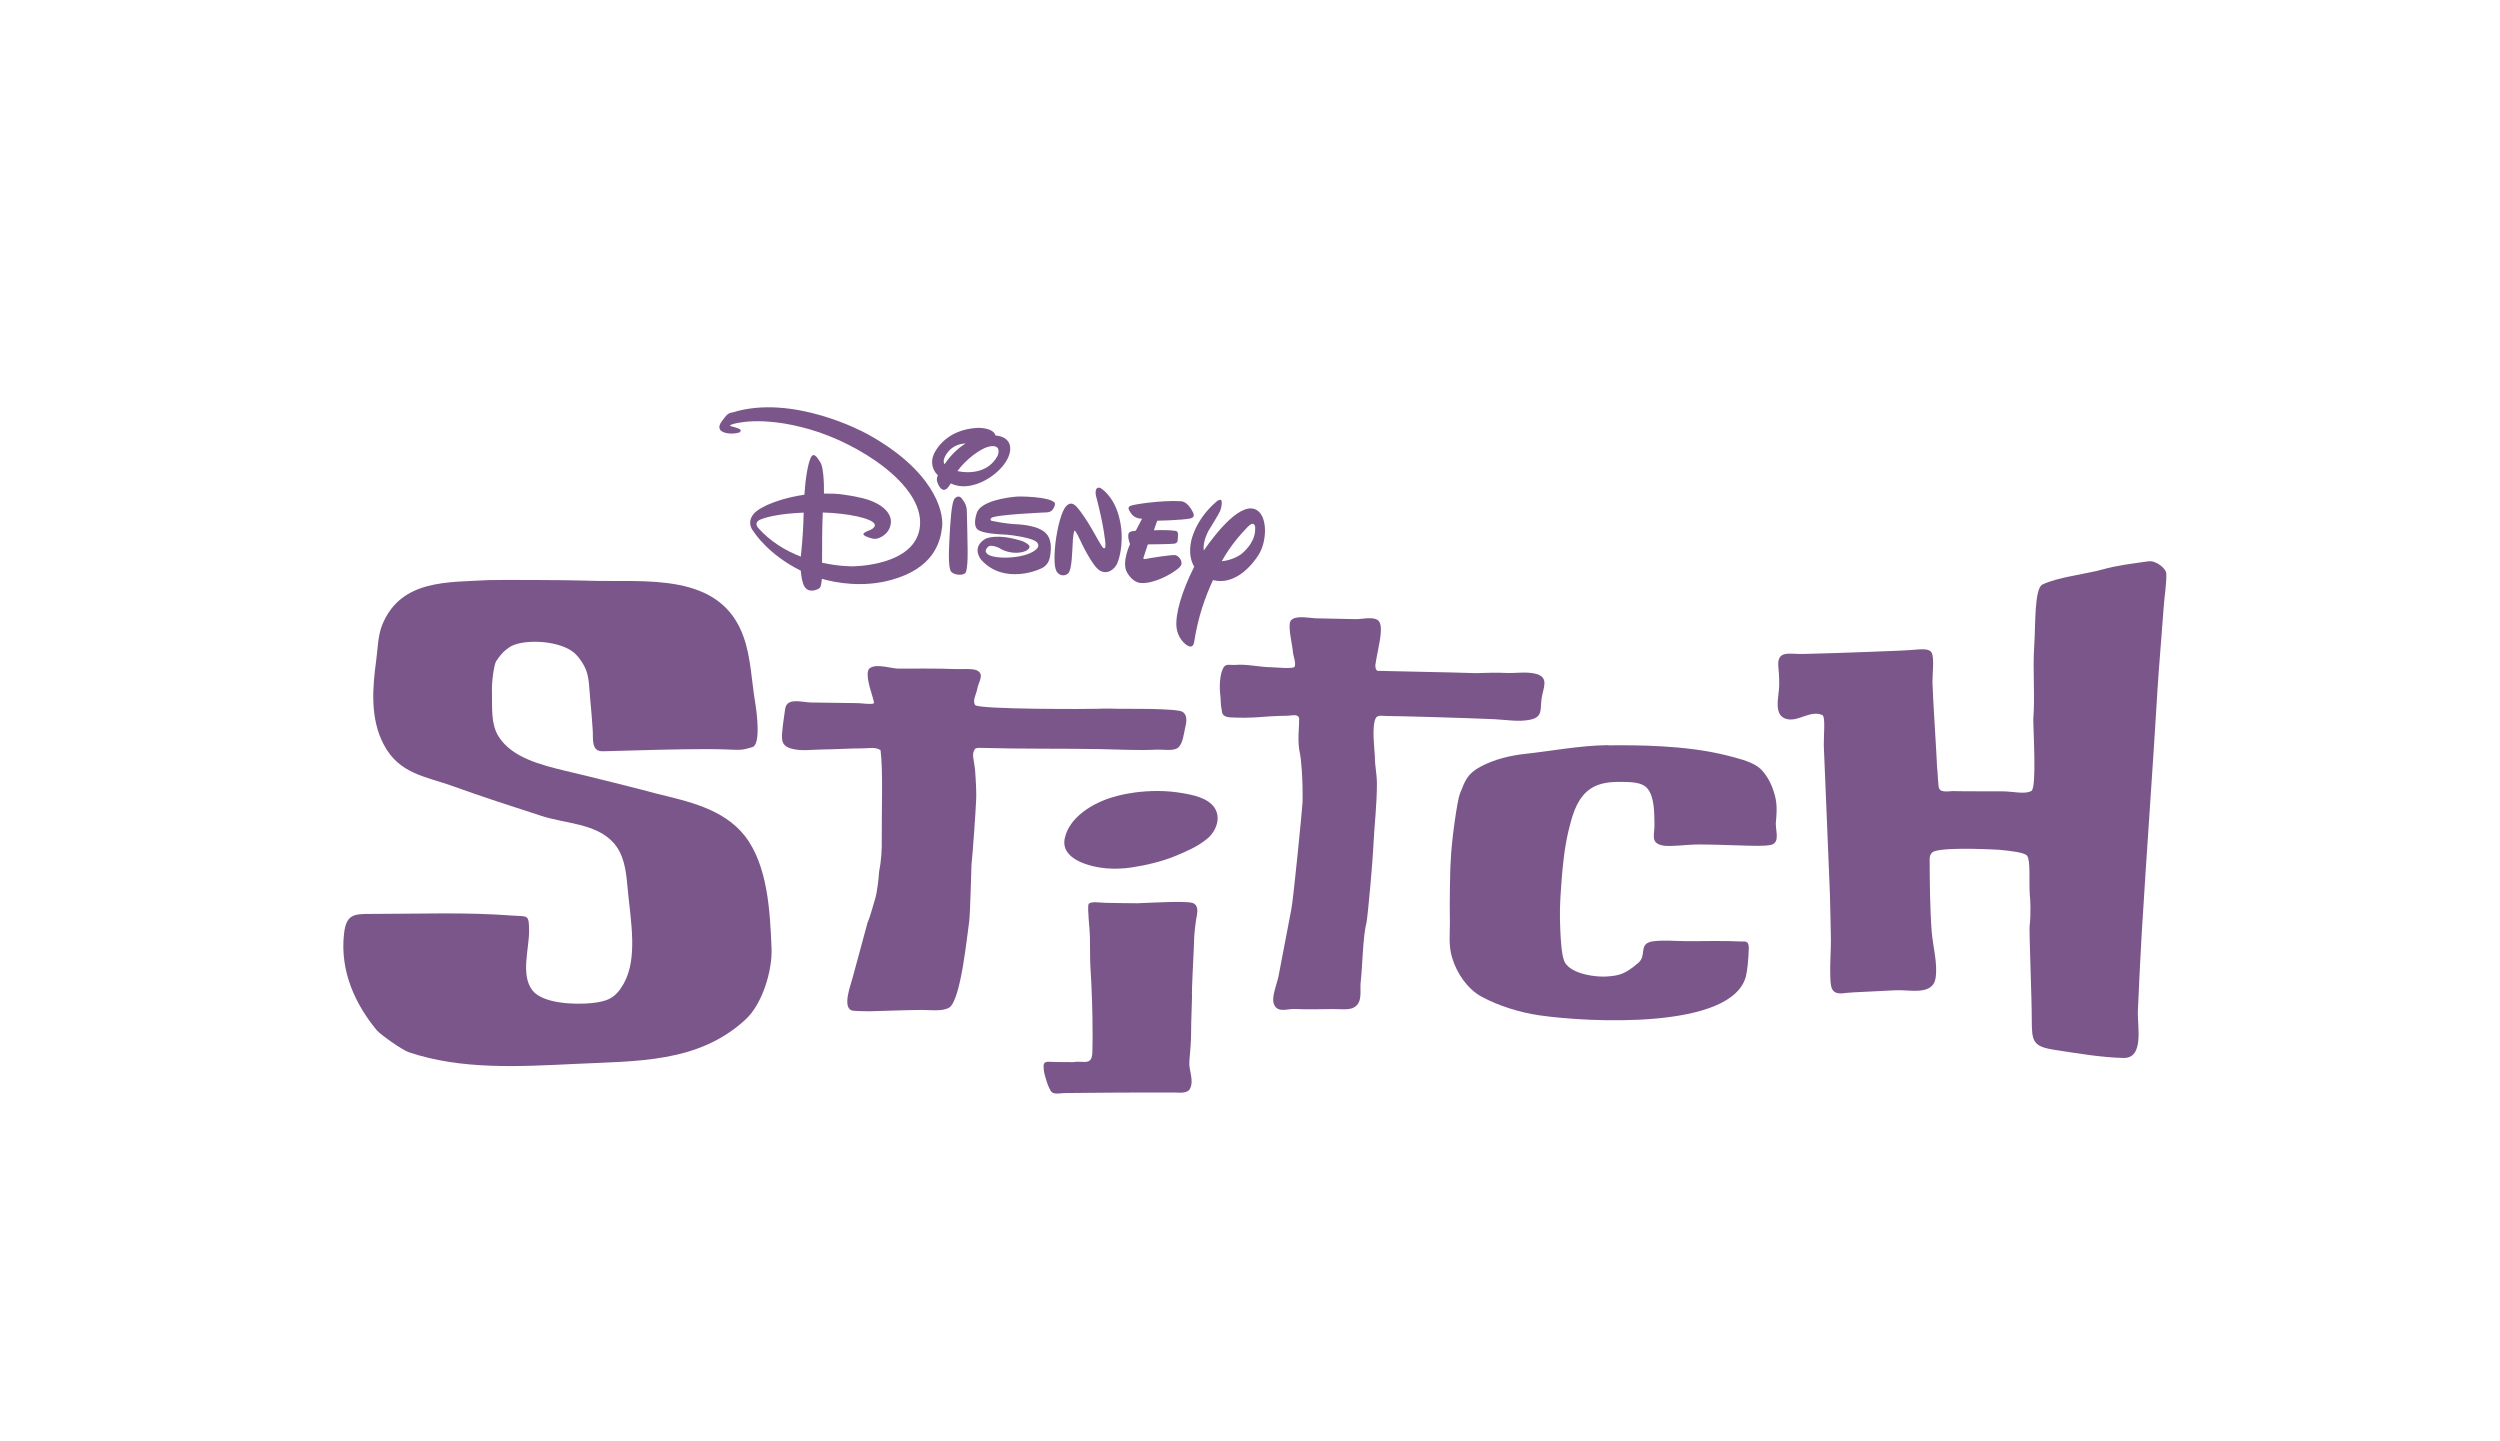
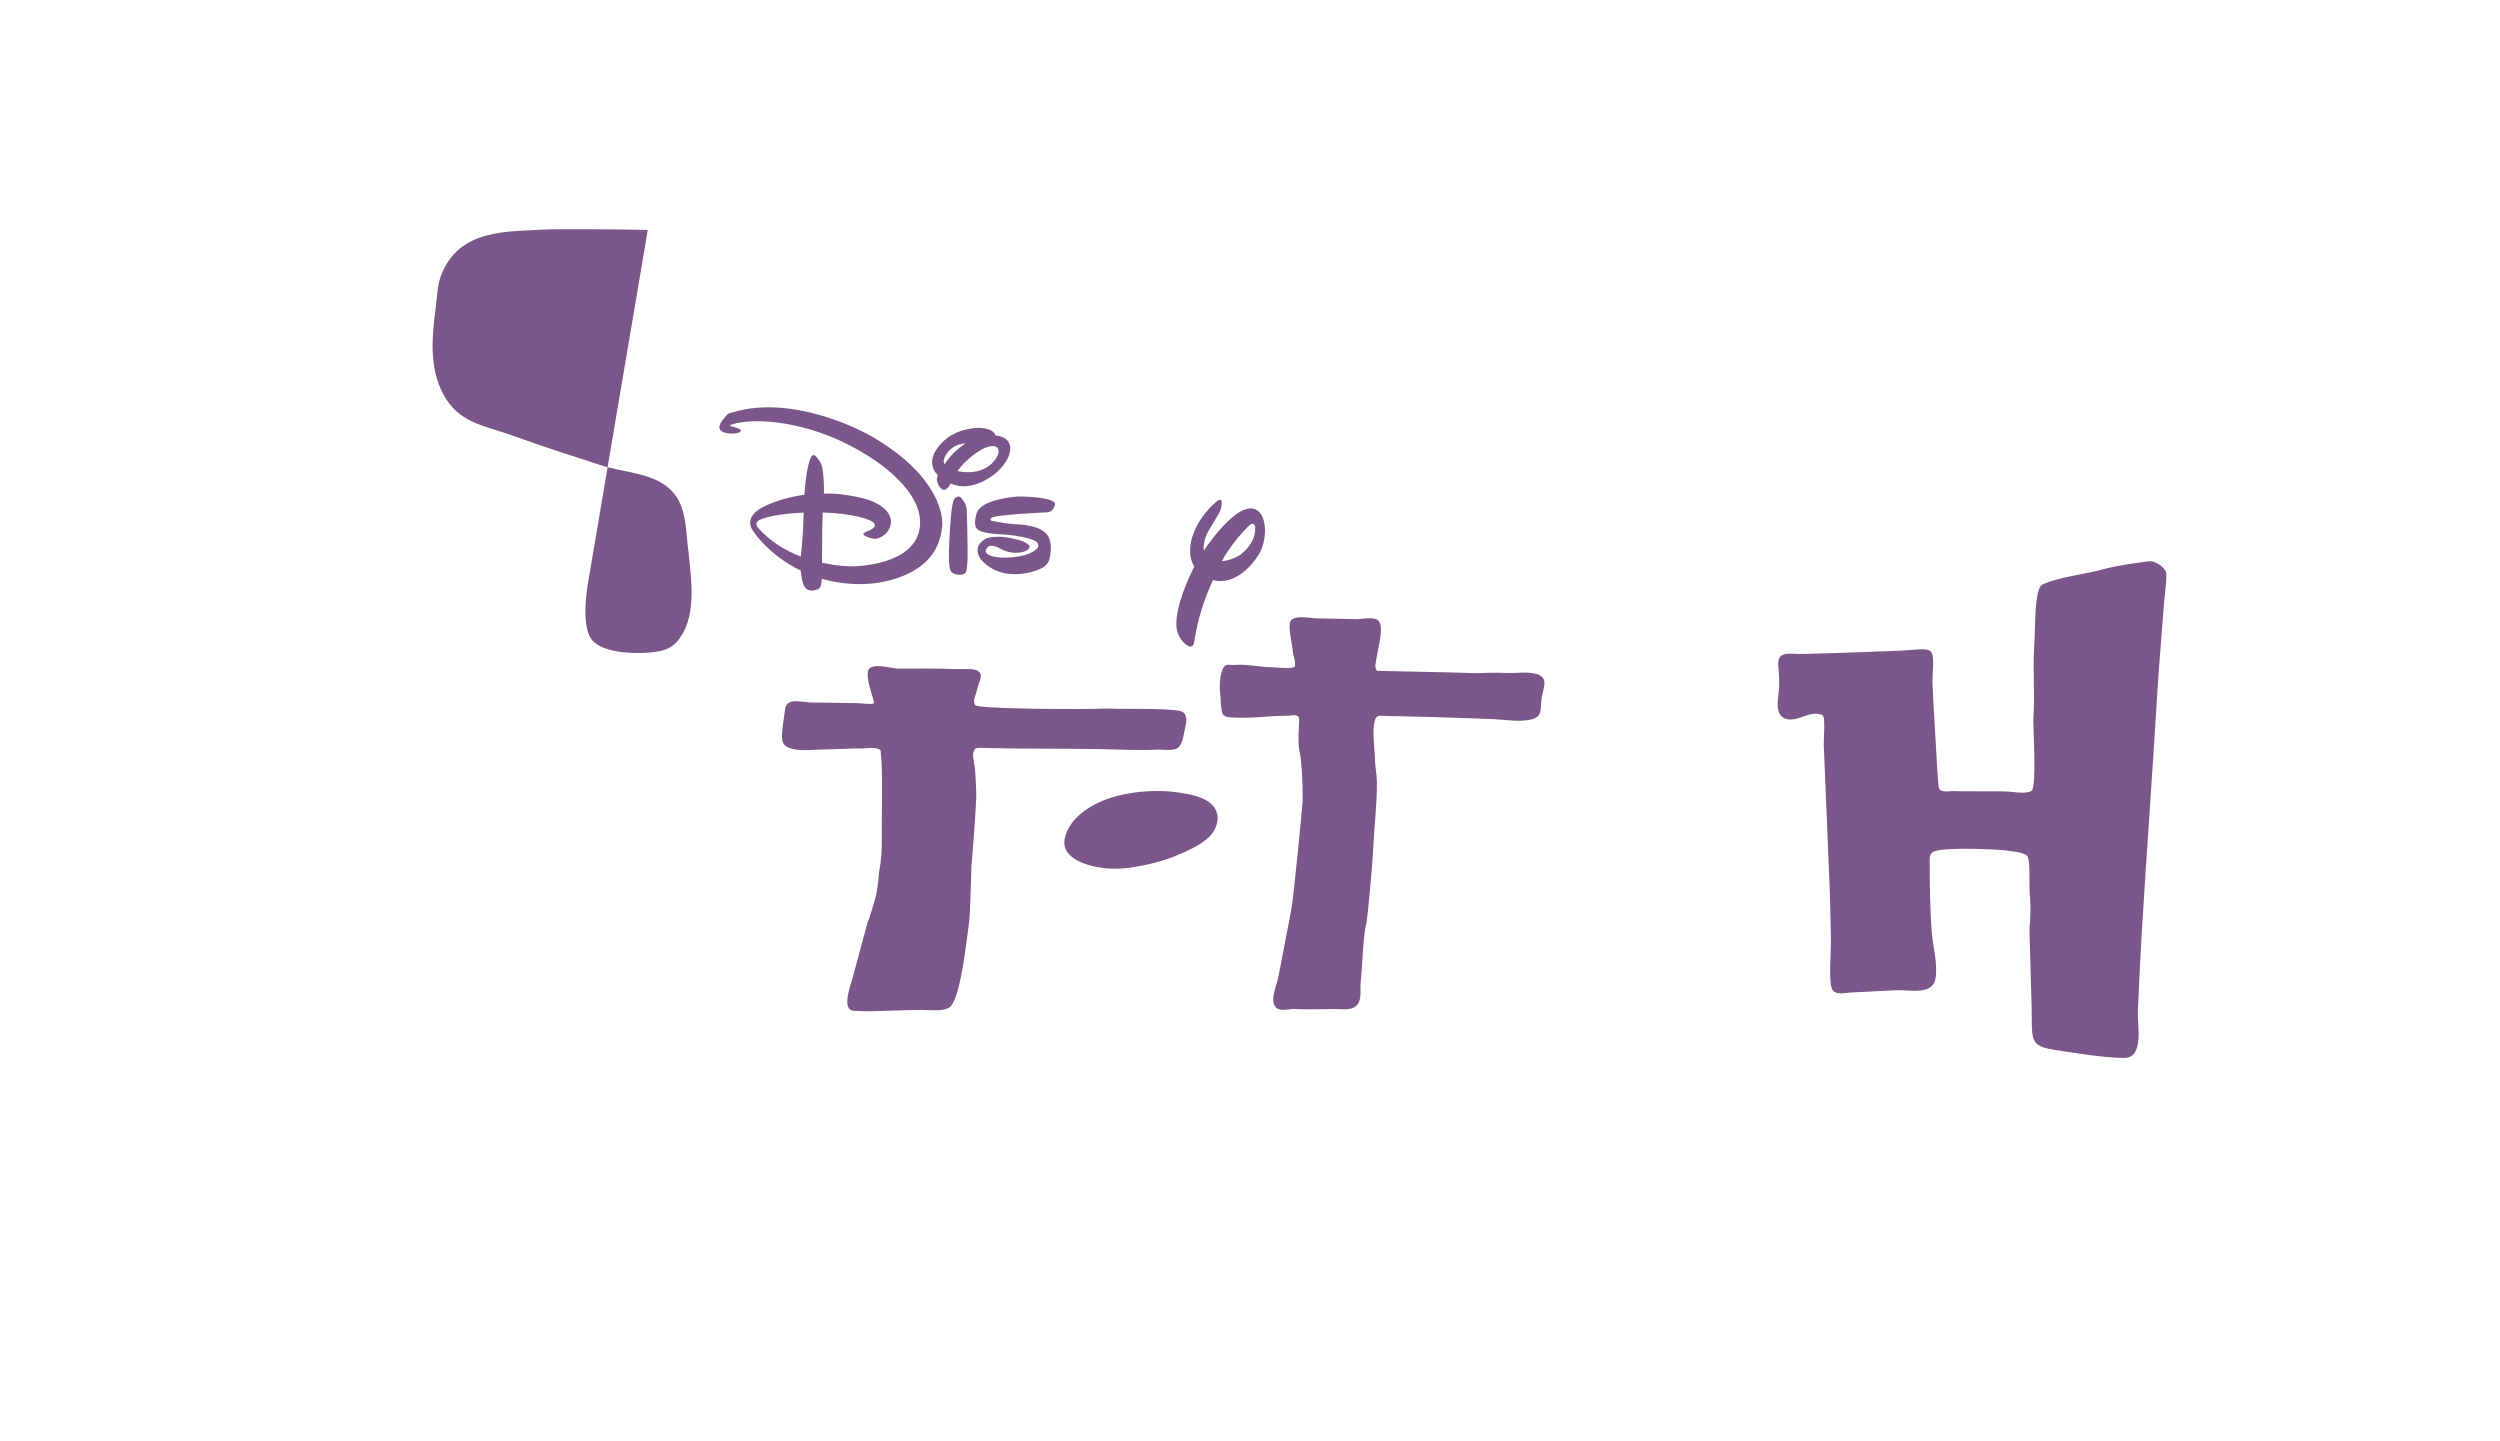
<svg xmlns="http://www.w3.org/2000/svg" viewBox="0 0 392 226">
  <defs>
    <style>.cls-1{fill:none;}.cls-2{fill:#7b568a;}</style>
  </defs>
  <g id="BACKGROUND">
    <rect class="cls-1" width="392" height="226" />
  </g>
  <g id="COLOR">
    <path class="cls-2" d="M339.68,89.95c.04,1.69-.3,3.51-.41,5.2-.3,4.31-.7,8.62-.97,12.94-.76,12.74-1.71,25.51-2.48,38.28-.23,4.05-.43,8.1-.6,12.13-.11,2.32,1.06,7.47-2.27,7.39-3.46-.08-7.24-.73-10.7-1.26-3.53-.53-3.67-1.31-3.67-4.84.02-2.55-.43-14.07-.34-14.59.23-1.52.12-4.5.03-4.89-.14-2.24.14-5.43-.43-6.14-.41-.5-2.44-.74-4.32-.92-.04,0-7.94-.48-10.16.21-.59.19-.79.72-.79,1.19,0,3.28.06,8.16.32,11.42.18,2.32.95,4.91.62,7.23-.4,2.86-4.03,1.87-6.22,1.97-2.87.17-7.11.32-7.7.41-2.31.37-2.53-.46-2.6-2.46-.07-1.93.09-3.88.1-5.81-.03-2.4-.11-4.83-.16-7.25-.29-7.75-.66-15.51-.96-23.28-.03-1.47.3-4.52-.23-4.76-1.82-.81-3.66.99-5.42.66-2.4-.44-1.36-3.56-1.34-5.32.02-1.35-.1-2.52-.14-2.95-.21-2.65,1.76-1.91,3.93-1.97,3.44-.09,6.9-.19,10.35-.33,3.35-.15,4.5-.15,6.39-.28,1.9-.16,3.04-.29,3.4.46.4.88.09,3.31.1,4.58.02,1.81.73,12.61.72,13.29.12,1,.1,1.67.21,2.67,0,1.08.45,1.3,2.17,1.11.69.04,5.7.04,7.8.04,1.82,0,3.6.53,4.62-.07.85-.51.27-9.63.29-11.25.3-4.01-.13-7.42.16-11.73.19-2.87,0-8.75,1.26-9.37,2.31-1.15,6.89-1.66,9.36-2.35,2.44-.68,4.77-.94,7.29-1.3,1.19-.16,2.77,1.15,2.78,1.91" />
-     <path class="cls-2" d="M92.26,91.06c8.77.29,20.74-1.54,24.36,8.88,1.14,3.27,1.22,6.82,1.79,10.21.29,1.73.89,6.6-.44,7-1.69.5-1.73.46-4.21.36-3.13-.13-9.85.03-12.98.12-2.1.07-4.2.11-6.28.17-1.91.04-1.44-2.15-1.57-3.43-.01-.3-.3-4.13-.39-4.82-.15-1.49-.12-3.13-.67-4.55-.38-.95-1.25-2.23-2.09-2.84-2.53-1.85-8.11-1.98-9.96-.63-.56.4-1.06.72-2.01,2.13-.36.5-.74,3.44-.67,4.76.05,2.57-.19,5.08,1.02,7.03,2.1,3.39,6.8,4.51,10.42,5.4,3.22.74,12.72,3.12,14.24,3.56,5.01,1.24,10.54,2.36,13.94,6.62,3.67,4.7,3.98,12,4.22,17.68.14,3.4-1.4,8.7-4.1,11.17-7.42,6.83-17.04,6.47-26.66,6.94-8.66.41-17.84.98-26.17-1.85-.96-.33-4.26-2.64-4.95-3.4-3.33-4.01-5.82-9.23-5.16-15.13.35-3.16,1.59-3.14,4.45-3.14,7.36,0,14.73-.3,22.06.27,2.32.16,2.51-.24,2.51,2.48s-1.33,6.8.5,9.21c1.65,2.16,6.78,2.28,9.27,2.03,2.45-.25,3.76-.74,5.05-3.02,1.17-2.07,1.39-4.55,1.35-6.88-.05-2.84-.51-5.71-.76-8.54-.21-2.42-.55-4.98-2.28-6.82-2.74-2.93-7.52-2.9-11.11-4.07-4.67-1.51-9.35-3.02-13.97-4.69-4.38-1.57-8.4-1.91-10.83-6.51-2.15-4.06-1.79-8.82-1.19-13.21.25-1.87.26-3.89.94-5.56,2.92-7.19,10.35-6.66,16.73-7.03.64-.04,11.65-.04,15.61.09" />
+     <path class="cls-2" d="M92.26,91.06s-1.33,6.8.5,9.21c1.65,2.16,6.78,2.28,9.27,2.03,2.45-.25,3.76-.74,5.05-3.02,1.17-2.07,1.39-4.55,1.35-6.88-.05-2.84-.51-5.71-.76-8.54-.21-2.42-.55-4.98-2.28-6.82-2.74-2.93-7.52-2.9-11.11-4.07-4.67-1.51-9.35-3.02-13.97-4.69-4.38-1.57-8.4-1.91-10.83-6.51-2.15-4.06-1.79-8.82-1.19-13.21.25-1.87.26-3.89.94-5.56,2.92-7.19,10.35-6.66,16.73-7.03.64-.04,11.65-.04,15.61.09" />
    <path class="cls-2" d="M202.7,97.05c.89-.52,2.78-.13,3.6-.1.64,0,4.77.09,6.19.13.95.04,2.69-.43,3.53.14,1.01.7.22,3.67.06,4.7-.19,1.01-.3,1.48-.43,2.37,0,.62.19.95.52.9,5.14.14,10.06.19,15.22.36,1.88-.07,3.33-.1,4.81-.03,1.51.06,3.12-.24,4.61.13,2.17.56,1.15,2.22.91,3.87-.24,1.63.25,2.89-1.74,3.32-1.79.4-3.83.02-5.67-.07-4.26-.19-14.95-.5-16.9-.5-.59,0-1.43-.24-1.72.39-.62,1.32-.17,4.72-.11,5.96,0,1.62.31,2.61.32,4.23,0,3.37-.41,6.66-.56,9.87-.06,1.68-.8,10.49-1.1,12.11-.53,1.85-.61,6.85-.89,9.21-.14,1.36.35,3.06-1,3.9-.76.48-2.2.28-3.21.28-2.03,0-4.08.1-6.09-.01-1.14-.06-2.7.66-3.27-.69-.5-1.14.47-3.26.69-4.44.67-3.49,1.34-6.96,2-10.45.33-1.54,1.73-15.92,1.77-16.82.08-3.49-.23-6.96-.41-7.65-.45-1.91-.09-4.26-.14-5.12.19-1.22-1-.85-1.67-.82-.65.02-1.2.04-1.78.05-.84.02-1.67.1-2.51.16-1.56.12-3.21.15-4.78.06-1.47-.09-1.3-.79-1.43-1.42-.13-.65-.09-1.35-.17-2-.16-1.27-.15-3.38.55-4.48.37-.56,1.1-.27,1.75-.33,1.88-.17,3.9.36,5.79.37.43,0,3.23.29,3.53-.06.33-.45-.23-1.86-.25-2.4-.03-.84-.82-3.96-.38-4.75.07-.16.21-.28.37-.38" />
    <path class="cls-2" d="M136.52,104.69c1.01-.63,3.34.15,4.36.15.86,0,6.8-.05,8.92.07.83.05,2.66-.14,3.39.21,1.24.63.22,1.8.04,2.92-.14.81-.79,1.81-.33,2.51.45.71,18.29.64,19.22.59.95-.06,2.39-.03,3.35,0,2.19.03,4.52-.03,6.72.08.89.05,1.91.08,2.73.23,1.32.24,1.2,1.56.93,2.58-.22.91-.35,2.63-1.17,3.24-.74.54-2.33.23-3.21.27-2.99.16-6.01-.03-9-.08-6.33-.11-12.35-.01-18.59-.19-.3,0-1.04-.07-1.1.35-.44.68-.03,1.59.12,3.22.13,1.68.21,3.69.17,4.37-.07,1.91-.56,8.83-.74,10.38-.05.76-.17,7.26-.36,8.9-.29,1.79-1.28,12.38-3.14,13.5-1.07.64-2.89.37-4.27.37-2.43,0-7.47.21-8.18.21-.36,0-2.57-.02-2.86-.14-1.45-.58-.12-4.01.17-5.12.79-2.89,1.57-5.81,2.36-8.71.36-.72.69-2.11,1.17-3.65.34-1.1.57-3.38.62-4.21.36-1.93.45-3.46.42-5.32-.02-4.59.21-10.8-.19-13.79-.74-.55-1.96-.29-2.67-.29-2.17,0-4.35.16-6.53.18-1.55.01-3.12.28-4.64-.1-1.82-.44-1.7-1.49-1.53-3.16.12-1.23.25-1.82.41-3.08.24-1.85,2.54-1.08,4.02-1.03,2.44.03,4.89.08,7.36.1.64,0,2.18.27,2.54.02.09-.07-.32-1.35-.36-1.51,0-.11-1.13-3.17-.35-3.94.05-.05.11-.1.19-.14" />
-     <path class="cls-2" d="M252.15,116.87c4.42-.05,12.21-.03,18.52,1.56,1.57.41,3.63.86,4.94,1.78.95.63,1.81,2.08,2.21,3.07.79,2.03.87,3.15.65,5.53-.18,1.21.77,3.27-.75,3.66-.97.24-2.97.14-3.99.12-3.56-.08-6.82-.27-8.87-.12-2.74.21-3.61.24-4.29.07-1.83-.43-1.1-1.7-1.15-3.27-.03-1.69.03-4.27-1.1-5.63-.84-1-2.47-1.04-4.48-1.04s-3.7.34-5.04,1.53c-1.74,1.59-2.34,4.01-2.87,6.19-.63,2.6-.95,5.85-1.13,8.52-.21,2.89-.26,4.23-.14,7.12.06,1.19.17,4.12.77,5.04,1.17,1.82,4.97,2.25,6.62,2.11,1.66-.15,2.65-.23,4.86-2.15,1.36-1.18-.08-3.03,2.27-3.36,1.61-.22,3.44-.04,5.06-.03,2.98.02,5.97-.09,8.95.06,1.08-.14.95.6,1.03.92-.05,1.93-.27,3.82-.45,4.5-2.11,8.41-24.62,7.29-32.42,6.15-3.12-.46-6.36-1.48-9-2.9-2.29-1.23-3.96-3.79-4.65-6.12-.64-2.03-.3-4-.36-6.29-.05-1.6.02-7.88.15-9.11.07-2.55.98-9.21,1.42-10.31.84-2.11,1.16-3.15,3.3-4.29,2.14-1.13,4.61-1.72,7-1.98,3.98-.43,8.54-1.31,12.93-1.36" />
    <path class="cls-2" d="M177.78,124.28c2.54-.34,5.13-.36,7.66.09,1.65.27,3.94.76,4.96,2.23,1.12,1.61.29,3.72-1.05,4.86-1.53,1.28-3.1,1.93-4.91,2.7-2.09.89-4.76,1.52-7.02,1.86-1.32.2-2.68.24-4.01.13-2.35-.21-7.2-1.35-6.45-4.73.74-3.38,4.51-5.55,7.6-6.45,1.01-.3,2.1-.53,3.22-.68" />
-     <path class="cls-2" d="M178.37,141.63c1.59-.05,7.49-.41,8.62-.05.83.25.82,1.2.69,1.89-.23,1.09-.44,3.17-.45,3.96,0,.5-.04.99-.05,1.48-.04,1.31-.35,6.28-.27,7.46-.04,1.69-.14,3.68-.14,5.39,0,1.57-.15,3.17-.28,4.68-.11,1.37.73,2.83.15,4.18-.39.89-1.58.69-2.42.69-4.99-.03-16.59.05-17.31.08-.56,0-1.48.25-1.96-.12-.5-.39-1.21-2.71-1.28-3.5-.1-.95-.08-1.35.97-1.28,1.21.07,2.42.02,3.63.05.55-.1,1.17-.05,1.73-.03,1.15.05,1.29-.7,1.29-1.91,0-.88.03-1.02.03-1.92,0-3.99-.11-7.45-.36-11.38-.06-1.43-.02-3.04-.06-4.51-.03-1.17-.43-4.49-.21-5.01.21-.51,1.94-.23,2.53-.22.99.02,4.44.08,5.17.07" />
-     <path class="cls-2" d="M186.74,81.28c-1.46.3-5.29.37-5.29.37l-.52,1.5s1.91-.11,3.3.08c0,0,.45-.04.49.52,0,.52-.08,1.09-.08,1.09,0,0-.04.34-.53.41-.52.08-4.13.11-4.13.11l-.64,1.95s-.23.45.26.34c.45-.11,4.24-.72,4.73-.6.52.15,1.09.87.9,1.5-.23.79-4.05,3.08-6.35,2.86,0,0-1.2.03-2.14-1.62-.94-1.57.45-4.47.45-4.47,0,0-.56-1.39-.11-1.84,0,0,.26-.23,1.01-.26l.98-1.88s-1.05.04-1.65-.75c-.57-.75-.6-1.09-.15-1.28.49-.23,4.88-.9,7.88-.72,0,0,1.05-.07,1.92,1.77,0,0,.41.75-.34.9" />
-     <path class="cls-2" d="M175.21,88.3c-.41.9-1.46,1.84-2.7,1.2-1.24-.64-3.12-4.77-3.12-4.77,0,0-.72-1.54-.86-1.5,0,0-.15-.3-.3,1.35-.11,1.65-.11,4.84-.79,5.37-.64.49-1.39.26-1.76-.34-.34-.6-.45-1.99-.19-4.43.3-2.44.94-5.03,1.69-5.82.75-.79,1.31-.19,1.58.04,0,0,.9.9,2.43,3.53l.26.45s1.39,2.52,1.53,2.52c0,0,.12.11.27.04.11-.04.07-.83.07-.83,0,0-.22-2.66-1.43-7.21,0,0-.19-.56-.04-1.09.19-.52.68-.3.68-.3,0,0,2.03,1.09,2.93,4.51.9,3.38.15,6.38-.27,7.28" />
    <path class="cls-2" d="M165.34,79.4c-.19.34-.31.86-1.17.94,0,0-8.33.34-8.75.9,0,0-.31.33.15.45.45.11,2.33.41,3.27.48.94.04,4.2.15,5.33,1.65,0,0,.68.71.6,2.29-.08,1.62-.38,2.22-1.02,2.74-.68.56-6.38,2.89-9.91-1.09,0,0-1.62-1.91.67-3.27,0,0,1.65-.94,5.75.34,0,0,1.24.49,1.17.94-.04.49-1.05.98-2.41.9-1.38-.08-2.36-.75-2.17-.64.19.07-1.43-.83-1.95-.26-.52.52-.41.9.07,1.2,1.24.79,6.12.64,7.62-.94,0,0,.64-.64-.26-1.2-.86-.52-3.38-.9-4.35-.98-.94-.08-4.39-.11-4.88-1.05,0,0-.53-.64.07-2.4.64-1.84,4.74-2.44,6.5-2.55,0,0,4.84-.04,5.71.98,0,0,.11.22-.04.56" />
    <path class="cls-2" d="M151.3,89.91c-.56.41-1.84.19-2.18-.3-.34-.45-.41-2.18-.26-4.88.15-2.74.3-6.12.9-6.64.64-.52,1.01-.04,1.24.34.26.38.56.79.6,1.65.04.86.11,5.37.11,5.37,0,0,.16,4.05-.41,4.47" />
    <path class="cls-2" d="M197.21,80.08c-2.44-1.8-6.61,3.57-8.45,6.23-.23-1.39.75-3.11.75-3.11,0,0,1.58-2.55,1.81-3.08.22-.52.38-1.61.11-1.73-.22-.12-.64.22-.64.22-3.46,2.93-4.02,6.27-4.02,6.27-.38,1.8-.04,3.08.48,3.98-1.98,3.94-2.96,7.39-2.78,9.46.15,1.58,1.24,2.74,1.92,3,.68.3.83-.53.83-.53.67-4.24,1.72-7.06,2.97-9.83,3.49.9,6.23-2.44,7.21-4.05,1.24-2.07,1.36-5.67-.19-6.83M194.73,86.8c-.41.38-1.77,1.09-3.16,1.2,1.39-2.51,3.08-4.35,4.02-5.33,1.09-1.16,1.21-.08,1.21-.08.19,2.1-1.39,3.64-2.07,4.21" />
    <path class="cls-2" d="M156.14,68.29h-.04c-.38-1.31-2.85-1.2-2.85-1.2-4.99.27-6.76,3.68-6.99,4.58-.22.79-.15,1.95.79,2.85-.3.75-.07,1.09,0,1.28.08.26.49,1.05.98,1.01.34-.04.6-.26,1.05-1.01.97.45,2.18.67,3.87.15,2.74-.83,5.37-3.38,5.45-5.48.11-2.1-2.26-2.18-2.26-2.18M148.1,72.79c-.22-.37-.18-.86.34-1.65.72-1.05,1.73-1.54,2.97-1.61-1.58.98-2.71,2.36-3.31,3.27M156.44,71.44c-1.47,2.78-4.55,2.81-6.31,2.43,1.17-1.68,3.64-3.68,5.22-3.9,1.8-.23,1.09,1.46,1.09,1.46" />
    <path class="cls-2" d="M135.71,67.91s-11.34-6.23-20.88-3.23c0,0-.6-.04-1.17.75-.57.75-1.05,1.27-.79,1.87.26.6,1.73.9,3.05.52,0,0,.6-.37-.15-.64-.71-.26-1.13-.34-1.13-.34,0,0-.38-.07.04-.26.37-.18,4.73-1.46,12.31.75,7.59,2.18,17.76,8.63,17.27,15.05-.49,6.42-10.55,6.42-10.55,6.42,0,0-2.07.04-4.81-.56,0-2.1,0-5.67.11-7.88,3.91.11,7.85.91,8.15,1.88,0,0,.19.45-.71.86-.83.34-1.46.6-.79.94,0,0,.97.49,1.62.45.6-.04,2.21-.72,2.4-2.44.23-1.76-1.76-3.38-4.8-4.02-2.3-.49-3.53-.67-5.68-.64.04-1.91-.15-4.32-.56-4.88-.49-.75-1.05-1.77-1.54-.68-.41.94-.79,3-.97,5.74-3.23.45-6.83,1.69-7.96,3.01-1.19,1.46-.07,2.7.04,2.82.07.15,2.33,3.6,7.35,6.08.08.9.23,1.92.57,2.48.75,1.2,2.22.41,2.4.23.15-.15.26-.53.34-1.43,2.25.64,6.39,1.39,10.82.19,6.72-1.84,7.77-5.93,8.04-8.37.26-2.48-1.39-8.93-12.02-14.68M125.57,87.28c-2.33-.9-4.76-2.33-6.72-4.54,0,0-.72-.79.37-1.27.98-.42,3.12-.94,6.8-1.09-.07,1.88-.07,3.19-.45,6.91" />
  </g>
</svg>